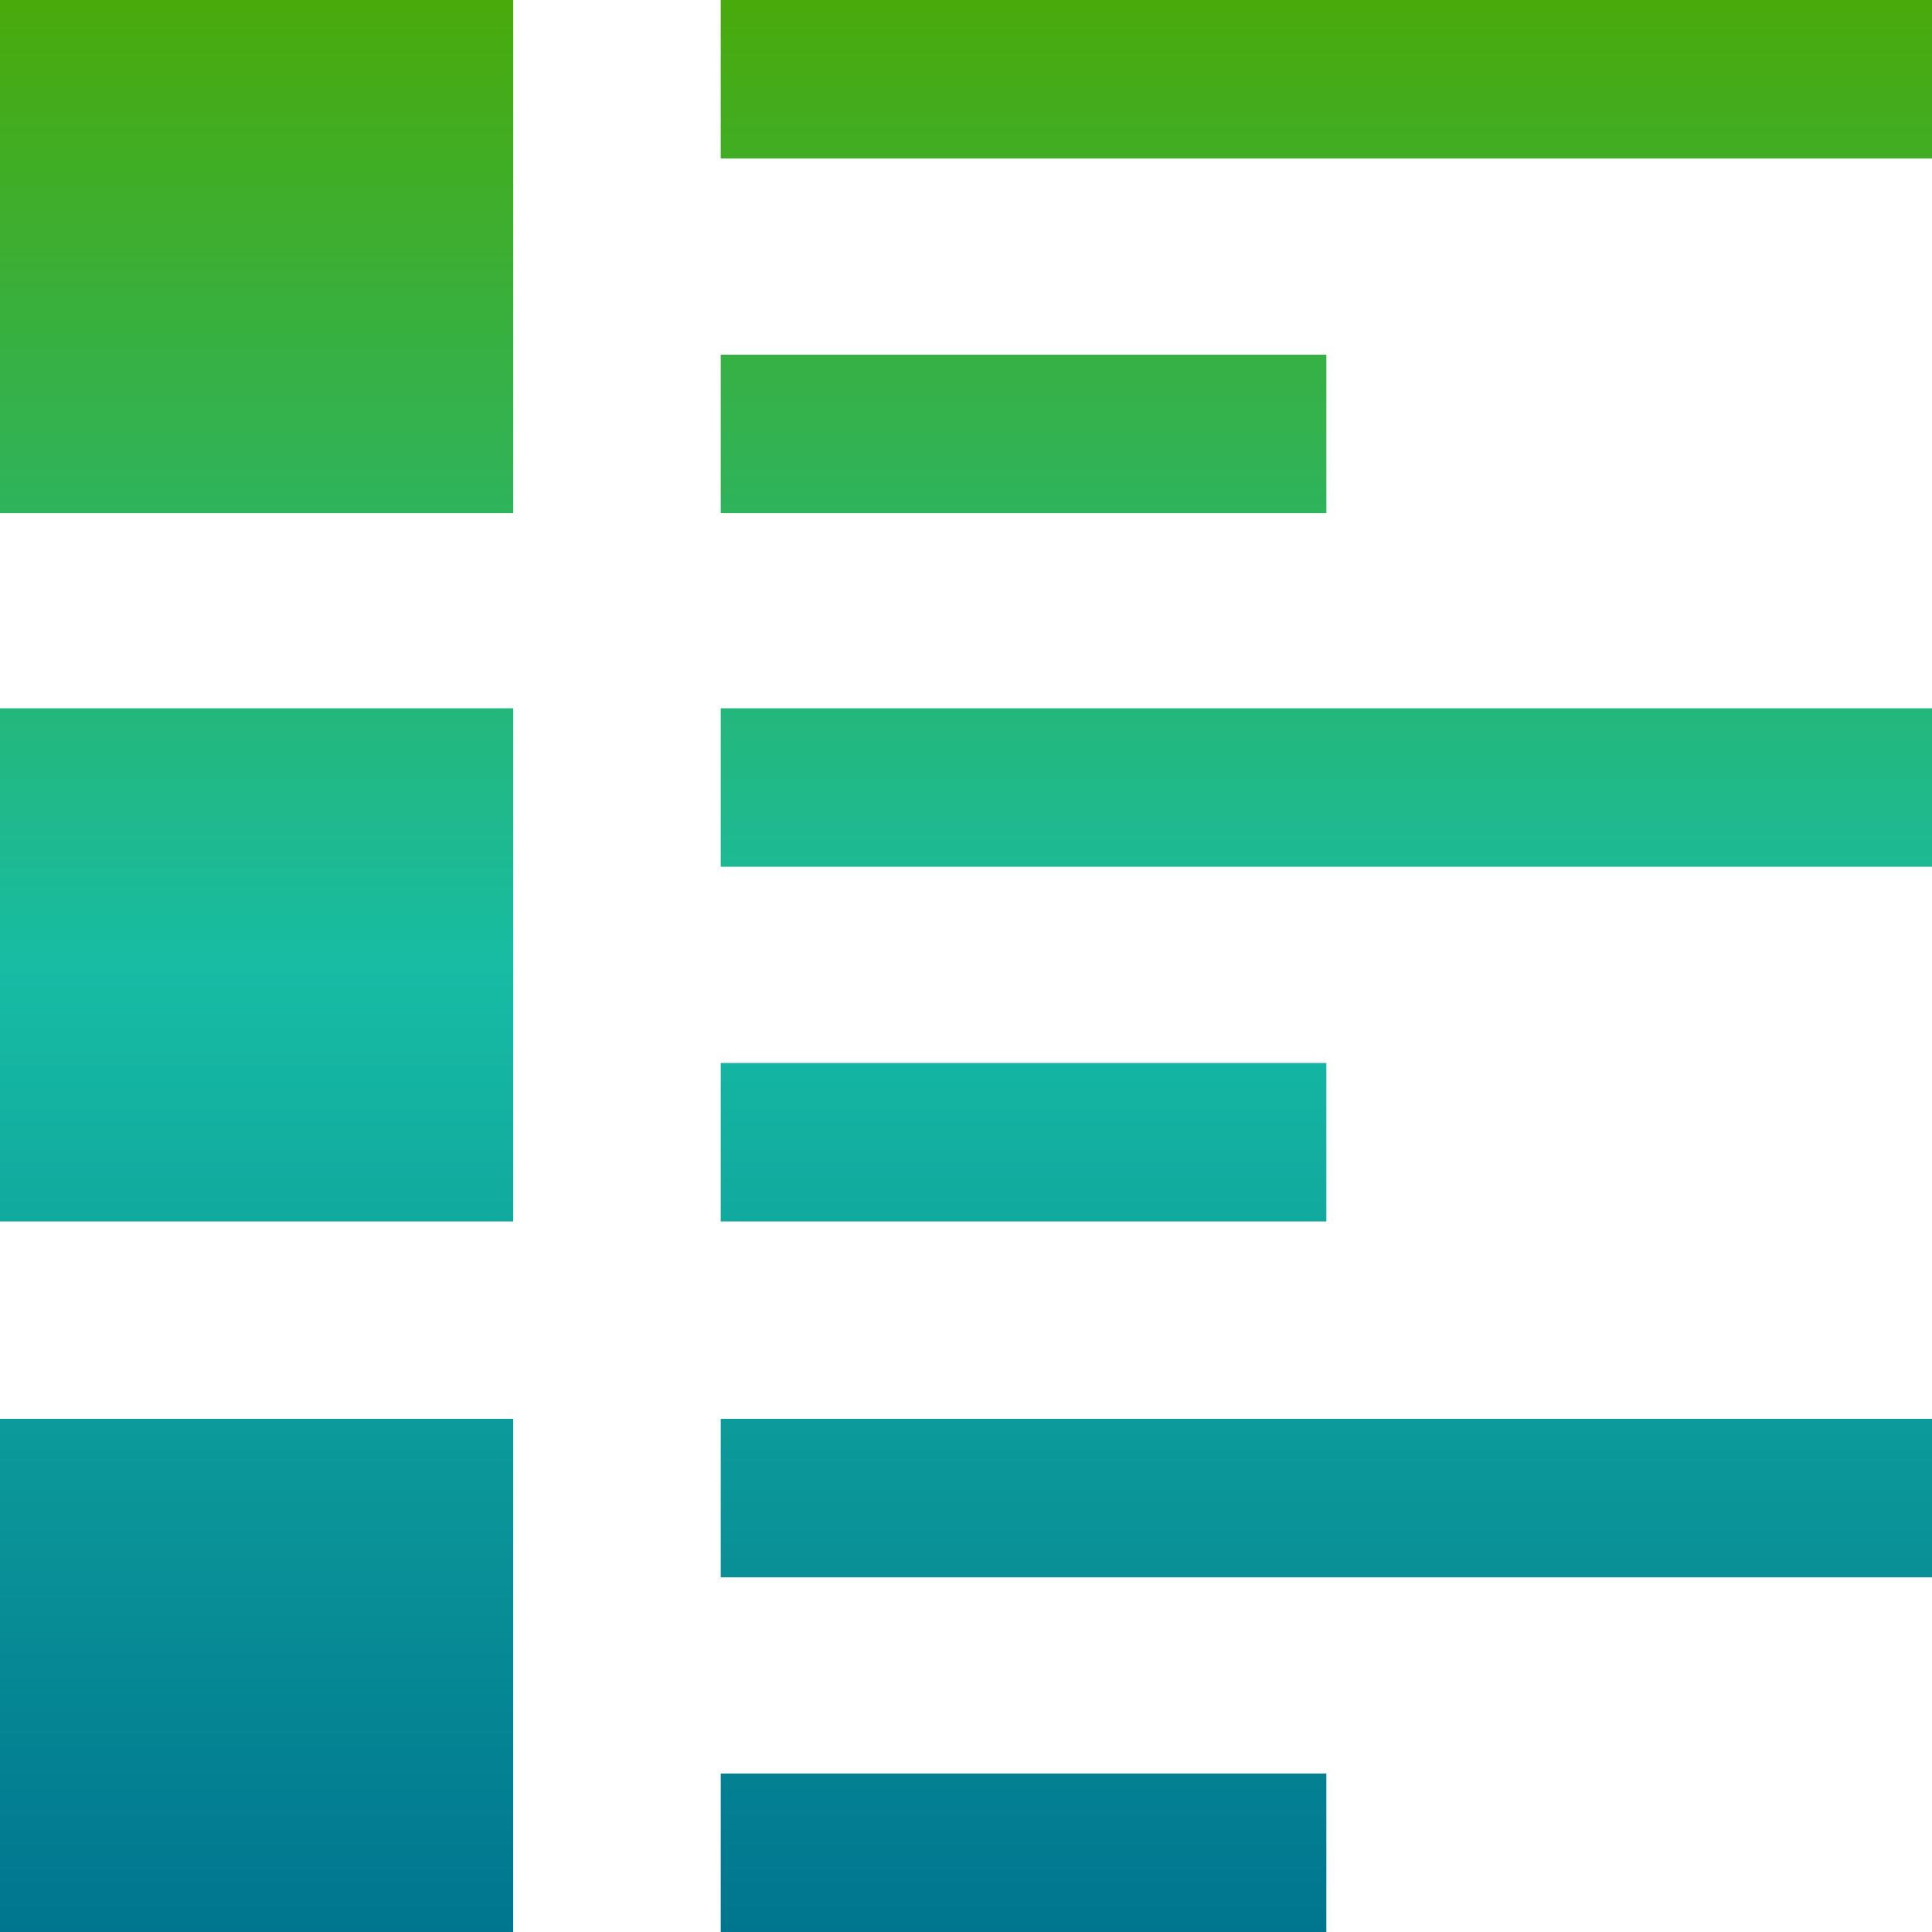
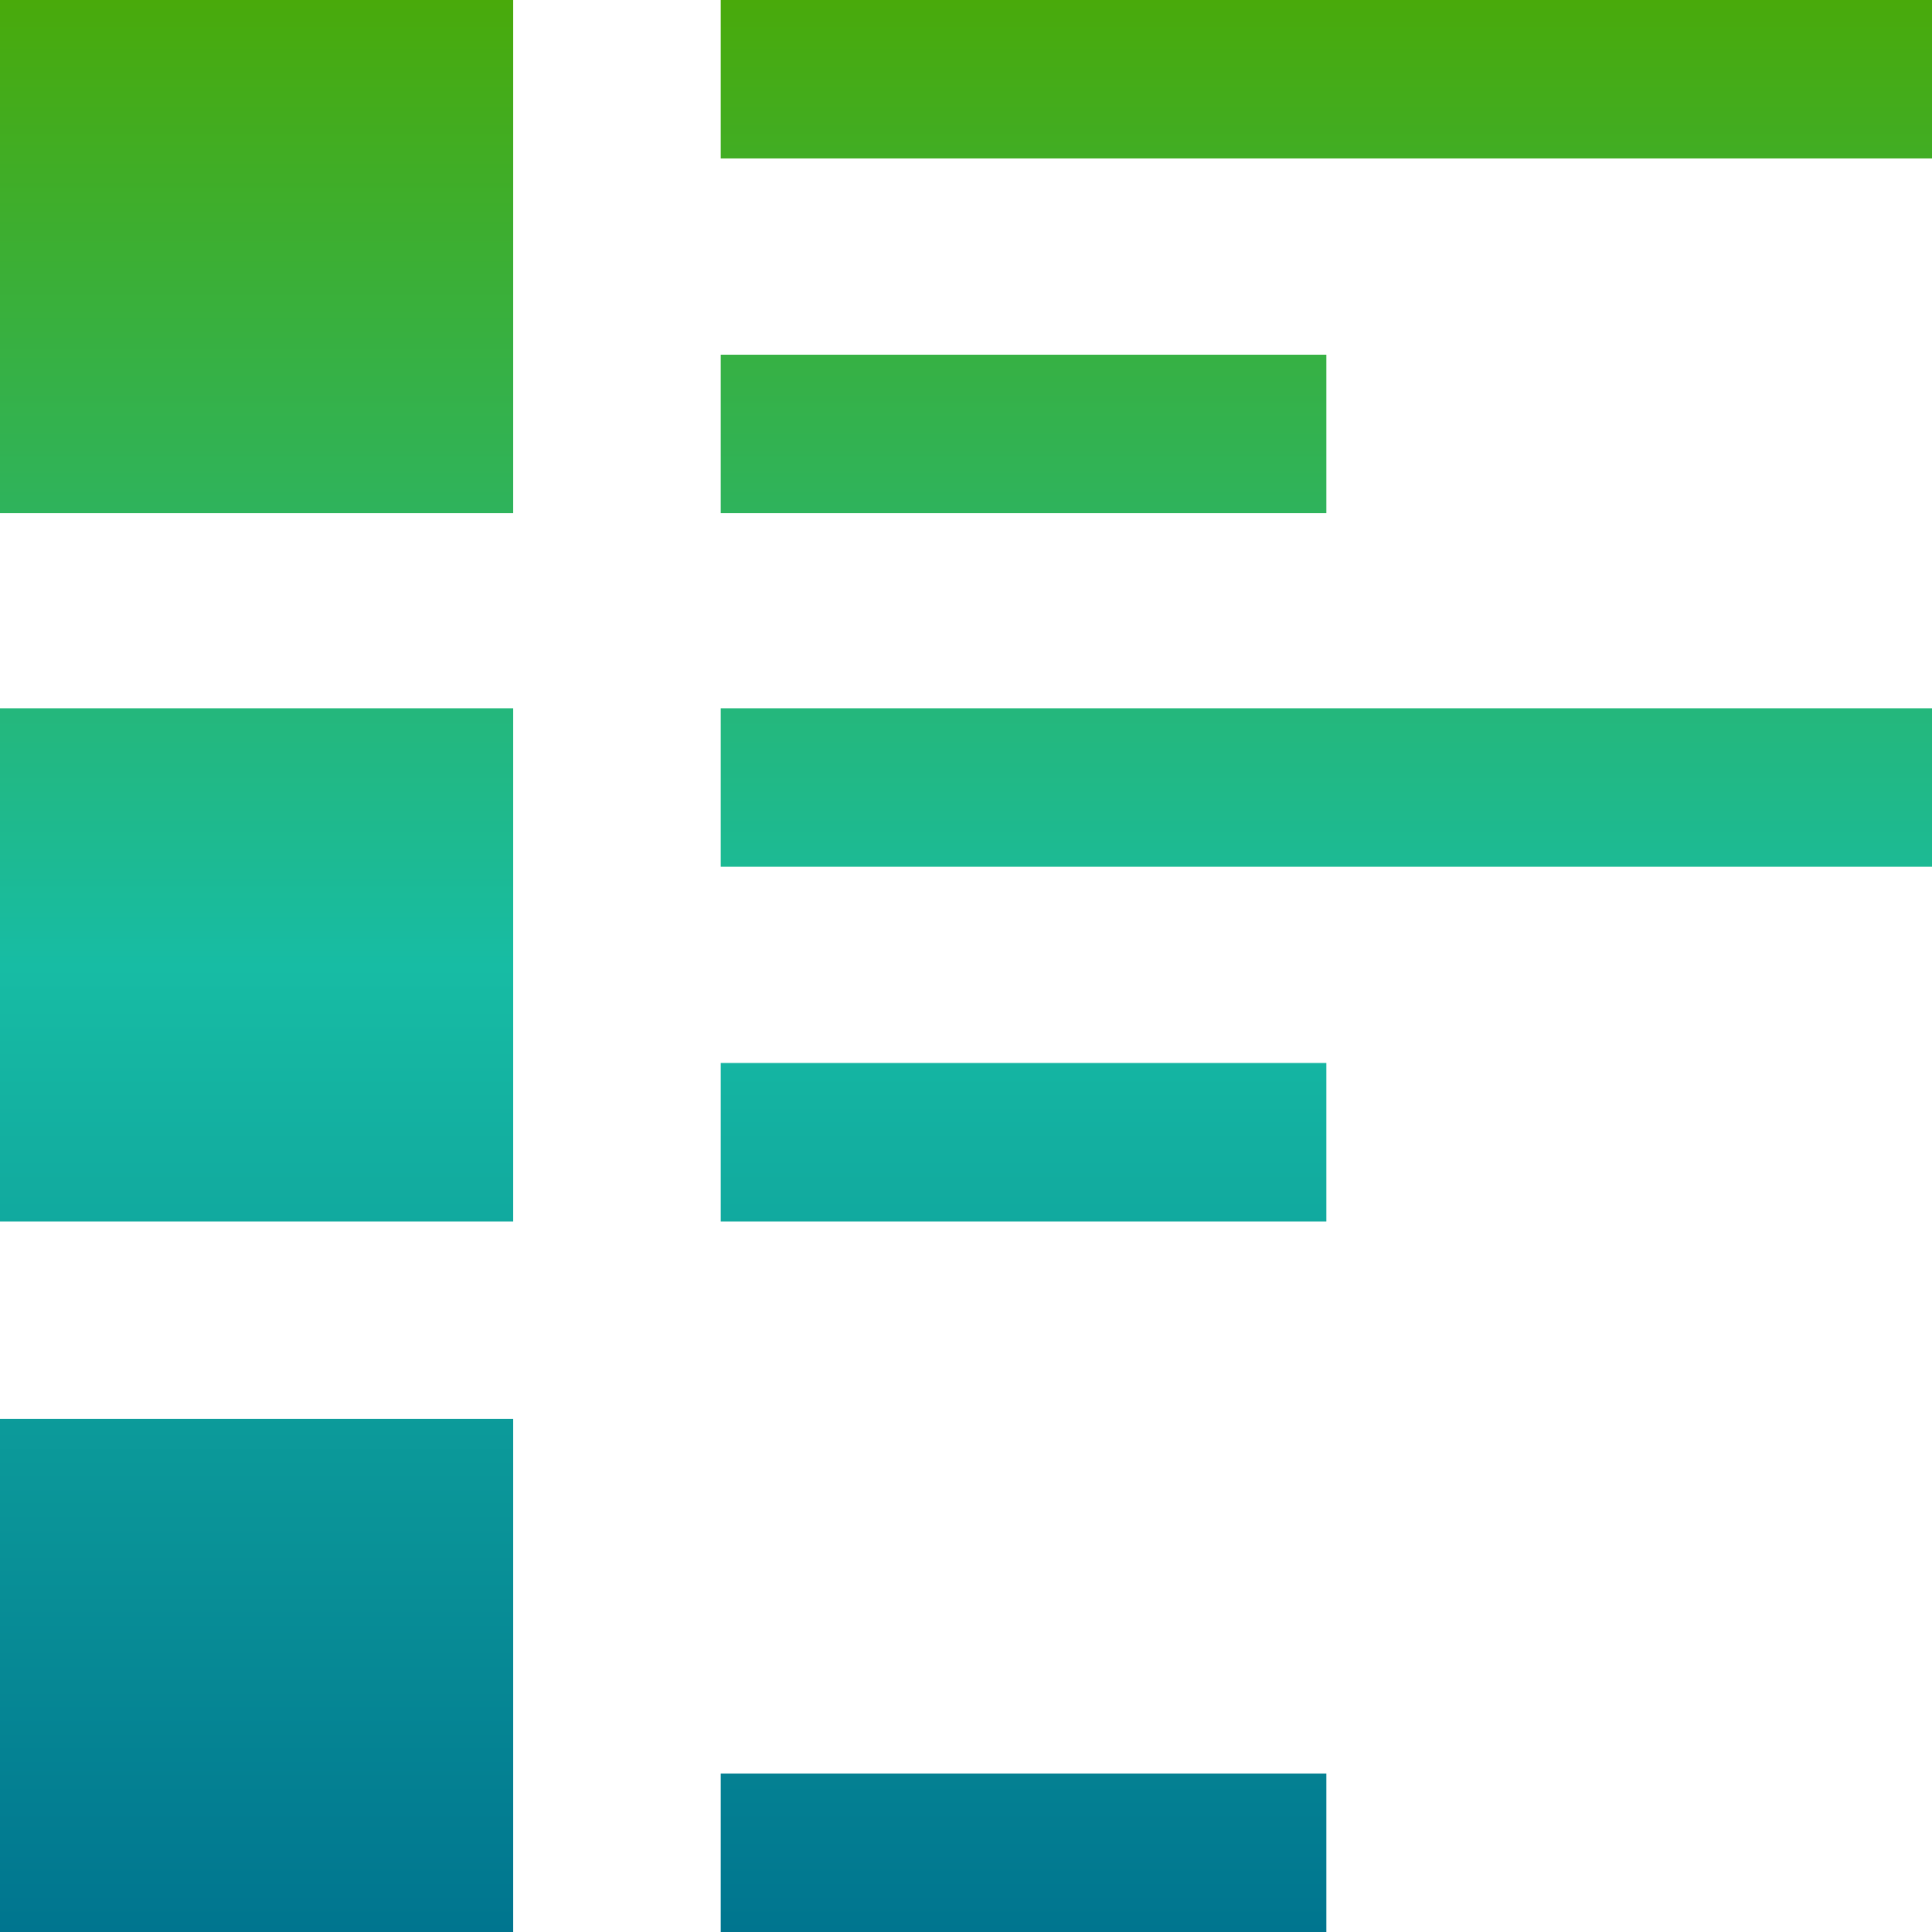
<svg xmlns="http://www.w3.org/2000/svg" version="1.1" id="Layer_1" x="0px" y="0px" viewBox="0 0 512 512" enable-background="new 0 0 512 512" xml:space="preserve">
  <linearGradient id="SVGID_1_" gradientUnits="userSpaceOnUse" x1="256" y1="512" x2="256" y2="-9.094947e-13">
    <stop offset="0" style="stop-color:#00758F" />
    <stop offset="0.5" style="stop-color:#17BCA4" />
    <stop offset="1" style="stop-color:#49AA0B" />
  </linearGradient>
-   <path fill="url(#SVGID_1_)" d="M0,376h136v136H0V376z M351.5,281.7H191v42h160.5V281.7z M0,323.7h136v-136H0V323.7z M351.5,94H191  v42h160.5V94z M0,136h136V0H0V136z M191,229.7h321v-42H191V229.7z M191,418h321v-42H191V418z M191,0v42h321V0H191z M191,512h160.5  v-42H191V512z" />
+   <path fill="url(#SVGID_1_)" d="M0,376h136v136H0V376z M351.5,281.7H191v42h160.5V281.7z M0,323.7h136v-136H0V323.7z M351.5,94H191  v42h160.5V94z M0,136h136V0H0V136z M191,229.7h321v-42H191V229.7z M191,418v-42H191V418z M191,0v42h321V0H191z M191,512h160.5  v-42H191V512z" />
</svg>